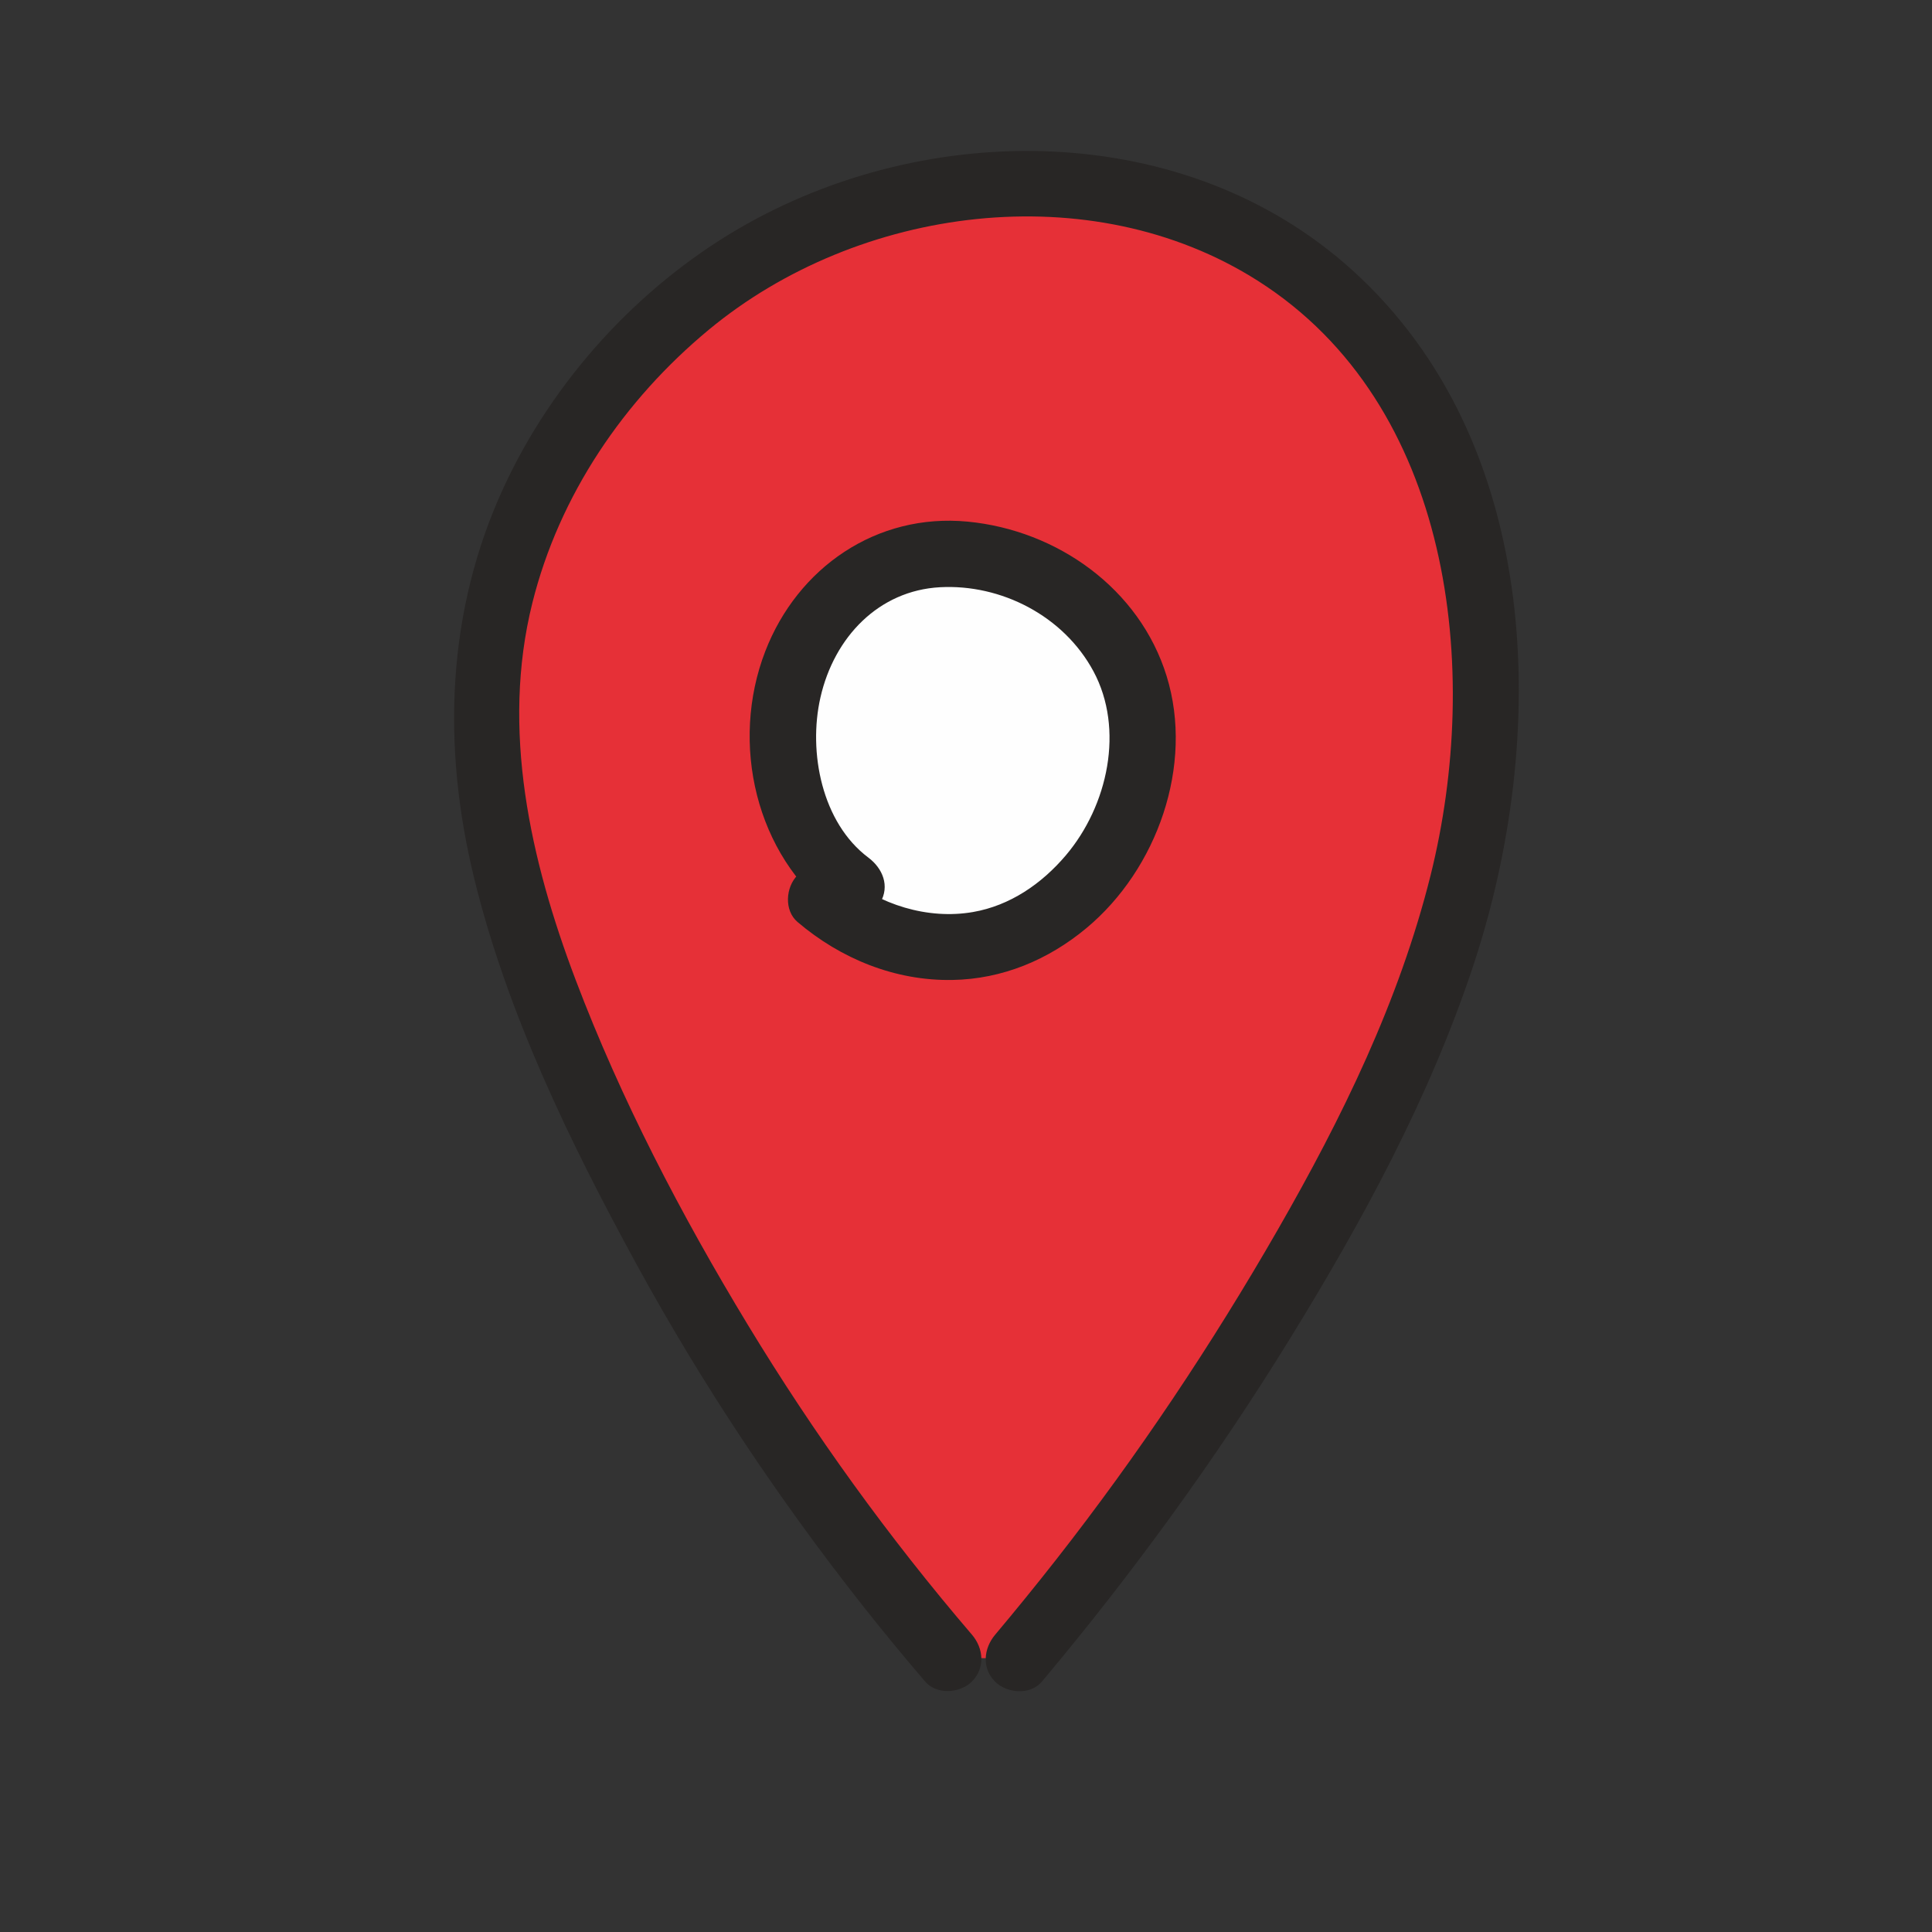
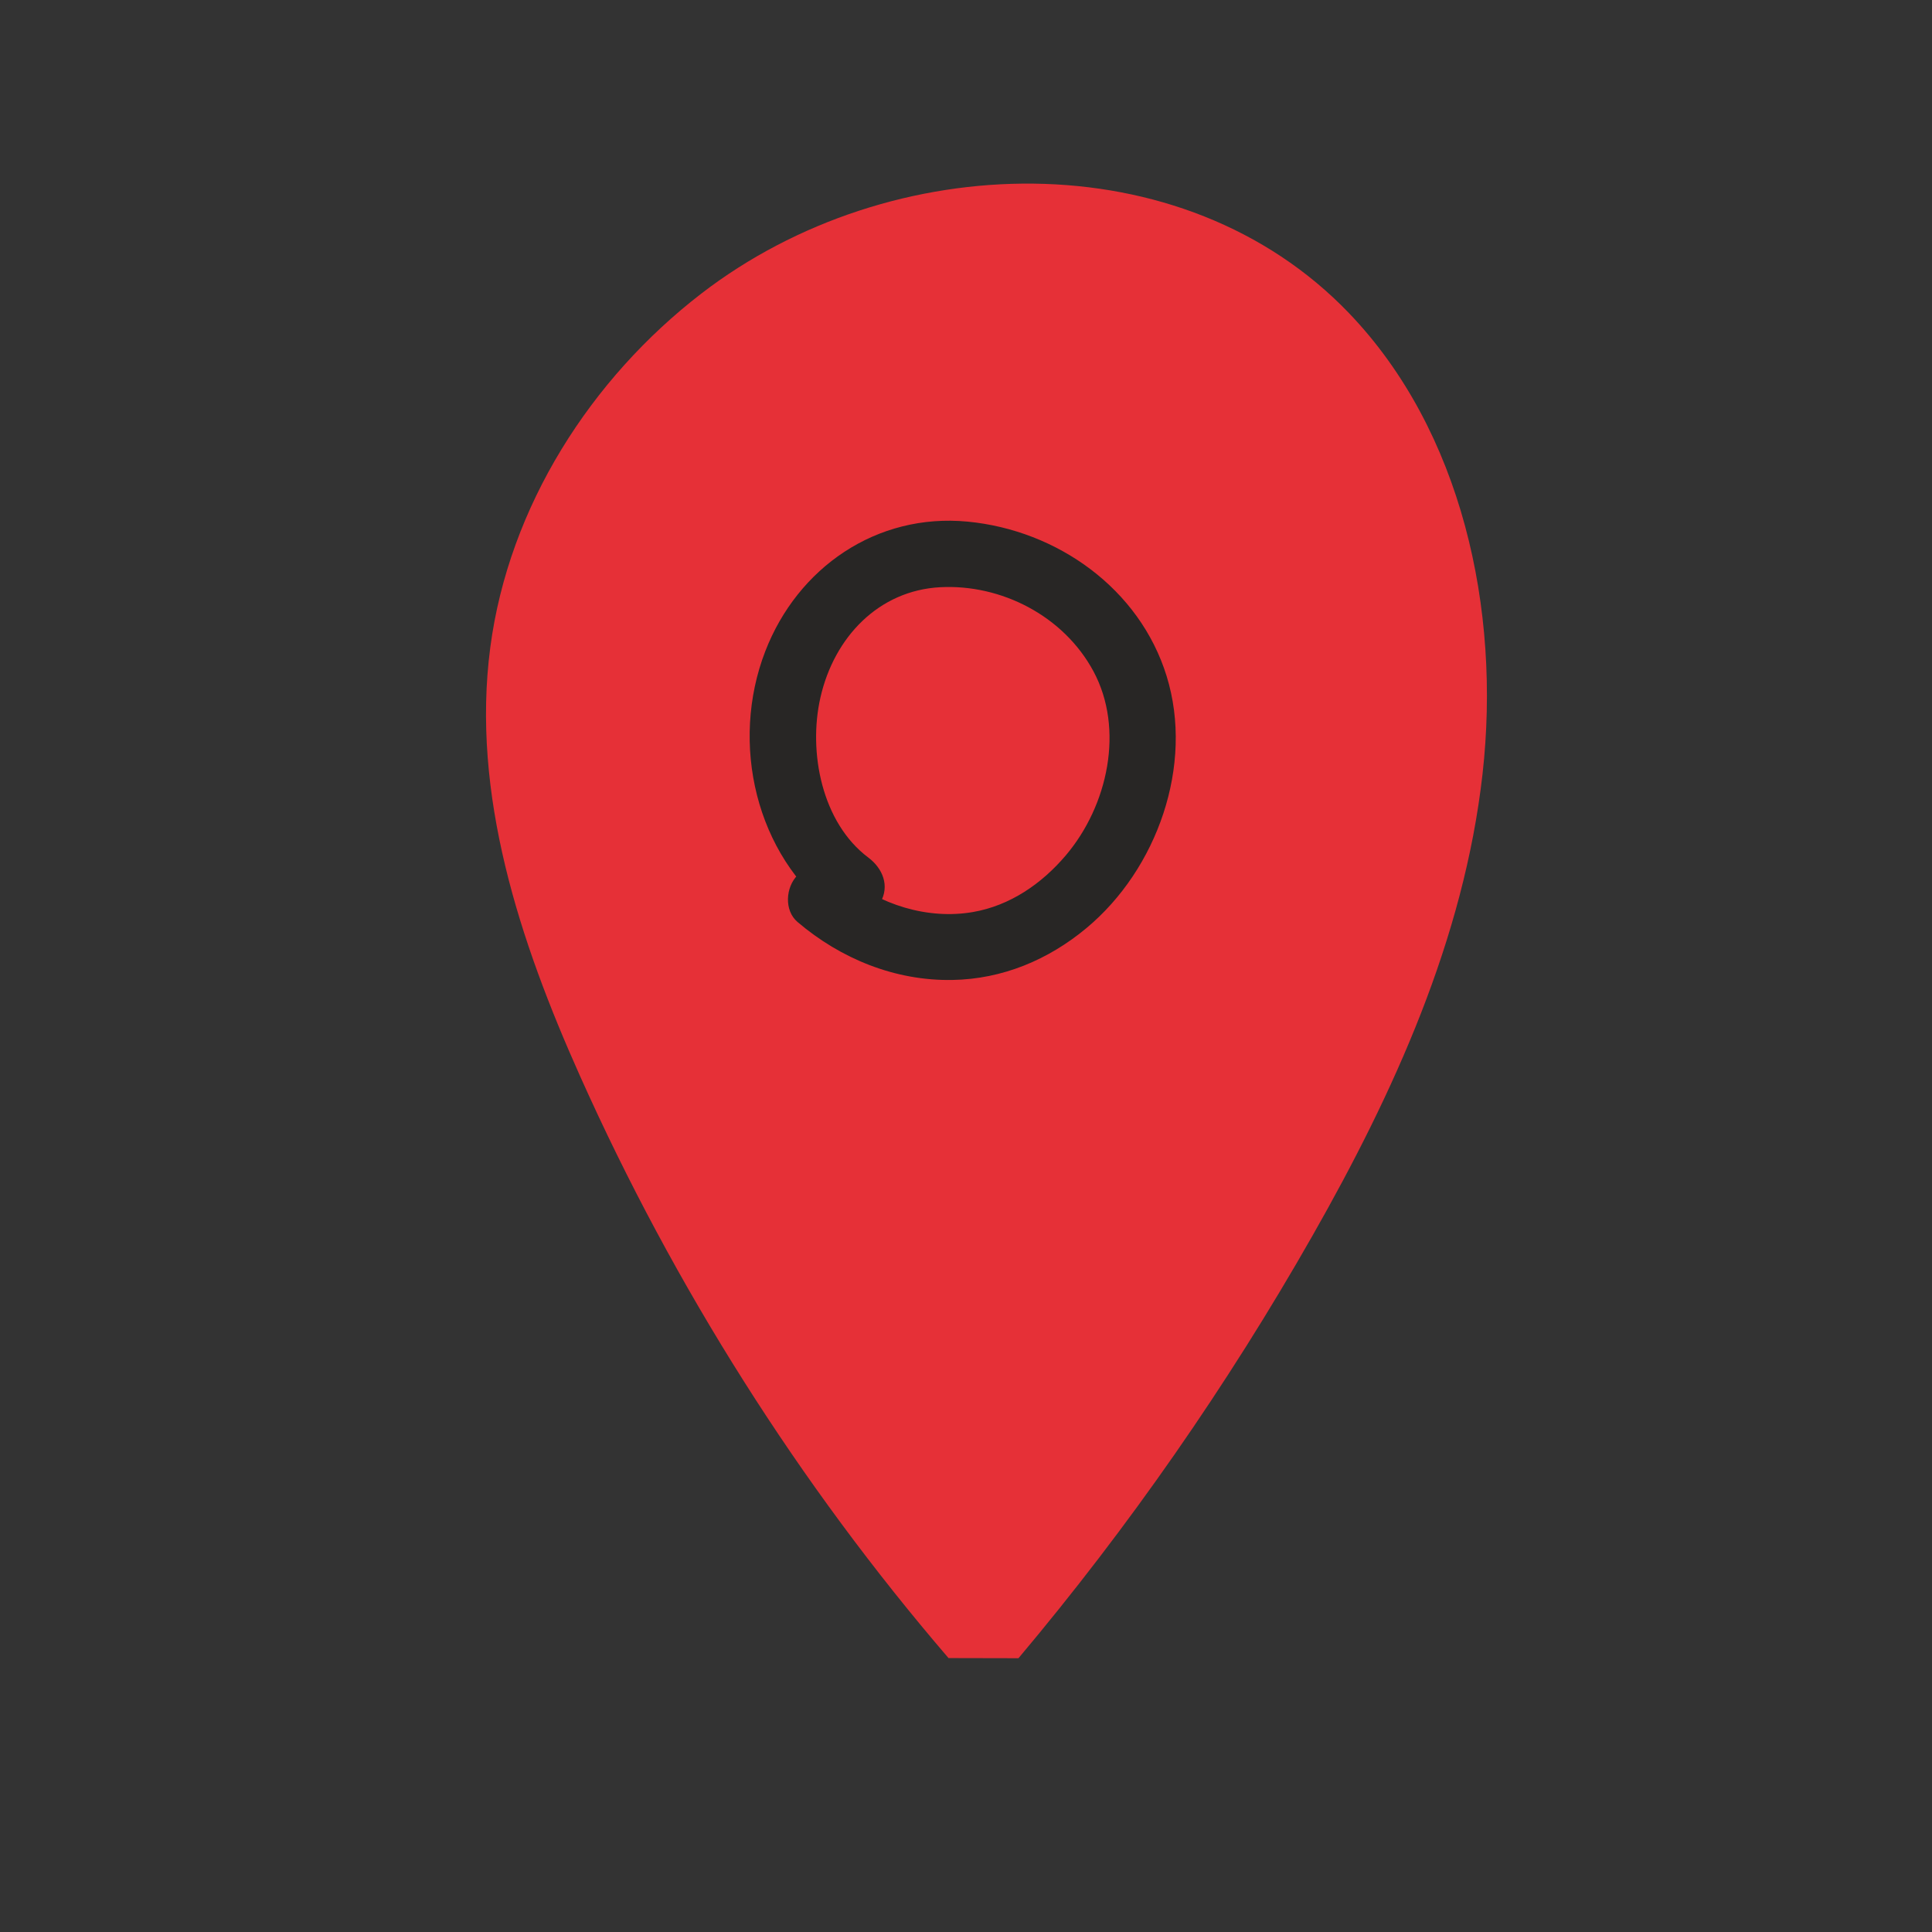
<svg xmlns="http://www.w3.org/2000/svg" xml:space="preserve" width="120mm" height="120mm" style="shape-rendering:geometricPrecision; text-rendering:geometricPrecision; image-rendering:optimizeQuality; fill-rule:evenodd; clip-rule:evenodd" viewBox="0 0 12000 12000">
  <rect x="0" y="0" width="12000" height="12000" fill="#333333" stroke="none" />
  <defs>
    <style type="text/css">  .fil2 {fill:#FEFEFE;fill-rule:nonzero} .fil0 {fill:#E63037;fill-rule:nonzero} .fil1 {fill:#282625;fill-rule:nonzero}  </style>
  </defs>
  <g id="Слой_x0020_1">
    <path class="fil0" d="M5891.39 10298.58c-927.55,-1080.2 -1701.63,-2303.02 -2289.26,-3616.54 -373.42,-834.46 -676.72,-1748.51 -556.89,-2660.6 115.38,-877.73 627.11,-1671.3 1311.05,-2198.16 1175.44,-905.44 2989.86,-955.59 4022.85,121.89 699.8,729.92 944.66,1838.33 829.1,2862.68 -115.54,1024.44 -551.53,1980.22 -1056.36,2867.62 -529.4,930.7 -1141.54,1810.38 -1825.97,2624.02l-434.52 -0.91z" />
-     <path class="fil1" d="M6036.84 10153.22c-516.48,-603.02 -981.82,-1247.8 -1393.37,-1926.83 -412.23,-679.98 -785.95,-1396.1 -1068.13,-2140.5 -281.28,-742.25 -465.08,-1555.5 -268.43,-2342.39 166.88,-668 568.15,-1258.77 1095.99,-1695.82 927.64,-768.25 2371.67,-963.34 3409.94,-303.57 1208.91,768.25 1391.41,2415.86 1072.46,3693.78 -194.57,779.84 -549.8,1505.4 -948.44,2199.46 -410.24,714.14 -869.49,1402.03 -1377.59,2050.37 -123.54,157.65 -249.94,313.01 -378.75,466.41 -71.38,84.96 -83.39,207.42 0,290.72 73.28,73.37 219.03,85.47 290.74,0 563.79,-671.68 1080.37,-1382.93 1540.6,-2129.47 450.21,-730.41 865.56,-1495.21 1137.05,-2311.97 472.49,-1421.61 441.32,-3246.38 -748.6,-4324.51 -1035.05,-937.76 -2641.69,-942.02 -3812.45,-258.66 -628.85,367.05 -1153.73,944.99 -1458.93,1605.83 -356.37,771.7 -384.34,1608.37 -184.08,2427.86 205.04,838.66 594.89,1640.78 1007,2395.53 406.8,744.89 877.8,1452.36 1402.93,2118.96 127.09,161.28 257.69,319.69 391.25,475.62 72.29,84.39 216.56,74.18 290.81,0 83.65,-83.65 72.46,-206.26 0,-290.82z" />
-     <path class="fil2" d="M5289.41 5503.94c-579.66,-422.07 -561.9,-1465.51 21.54,-1881.91 583.38,-416.49 1508.55,-78.96 1733.15,619.46 224.46,698.5 -296.57,1536.76 -998.28,1629.92 -335.81,44.6 -687.66,-63.23 -946.71,-290.16l190.3 -77.31z" />
    <path class="fil1" d="M5393.18 5326.41c-287.69,-215.49 -374.86,-653.69 -297.22,-994.67 85.28,-374.88 362.2,-663.87 743,-684.37 378.23,-20.39 766.94,177 952.47,521.78 193.27,359.15 90.8,834.69 -171.8,1144.11 -150.18,176.81 -346.41,311.61 -576.12,351.5 -280.79,48.77 -583.86,-45.81 -799.09,-228.89 -84.47,-71.88 -207.75,-82.98 -290.74,0 -73.7,73.78 -84.96,218.44 0,290.83 268.61,228.54 605.73,366.23 961.68,360.05 311.14,-5.34 595.86,-124.84 833.15,-322.56 438.36,-365.16 668.56,-1010.87 497.81,-1564.19 -167.76,-543.98 -680.08,-906.69 -1235.73,-960.05 -566.17,-54.37 -1056.66,285.64 -1257.43,805.5 -220.01,569.46 -61.27,1266.22 432.53,1636 88.9,66.63 229.78,14.41 281.18,-73.76 61.53,-105.03 15.48,-214.49 -73.69,-281.28z" />
  </g>
</svg>